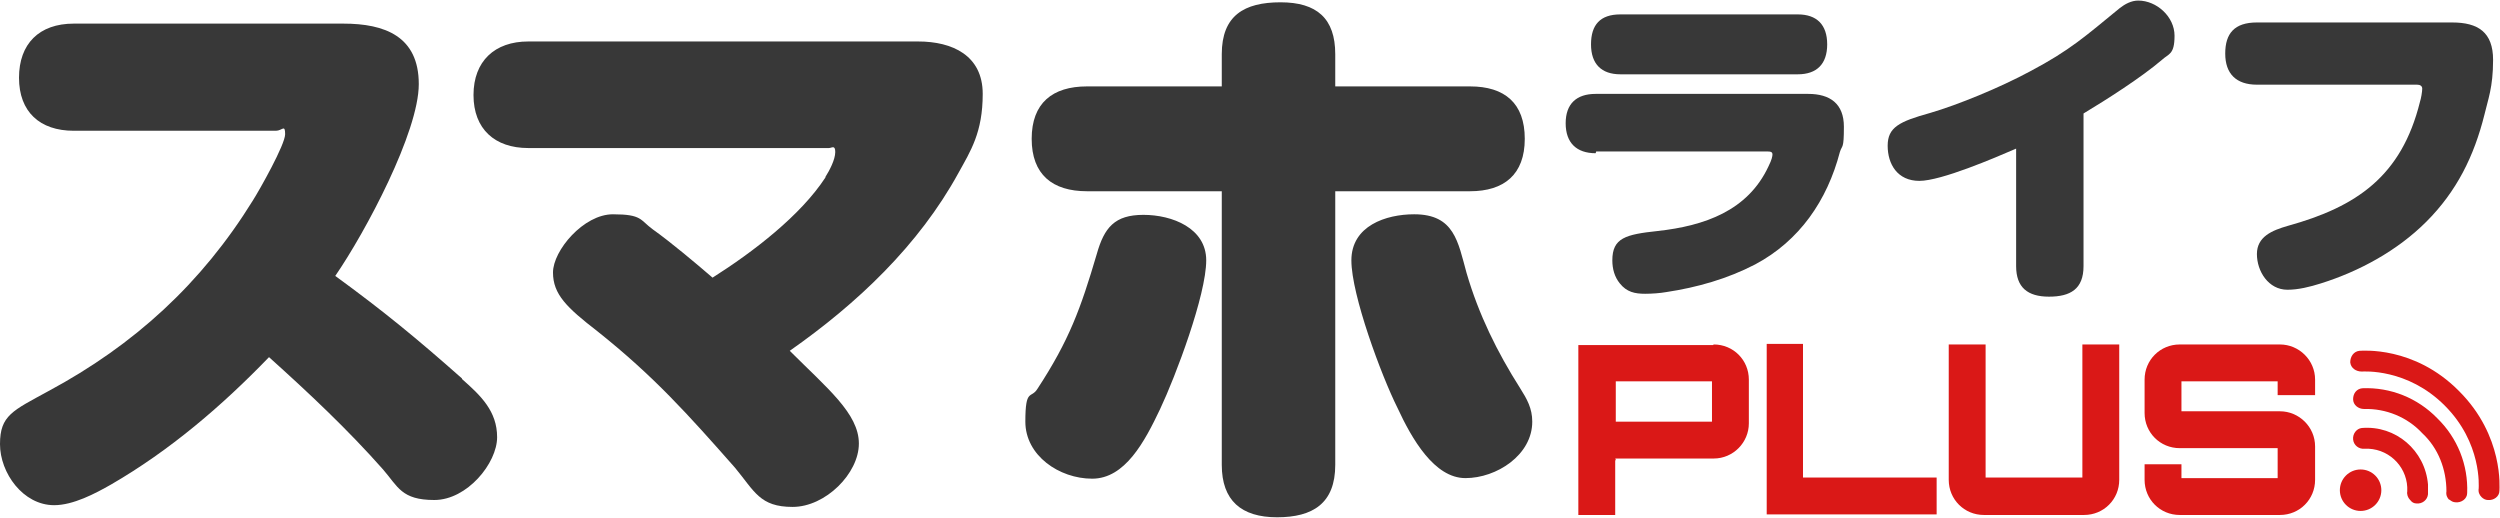
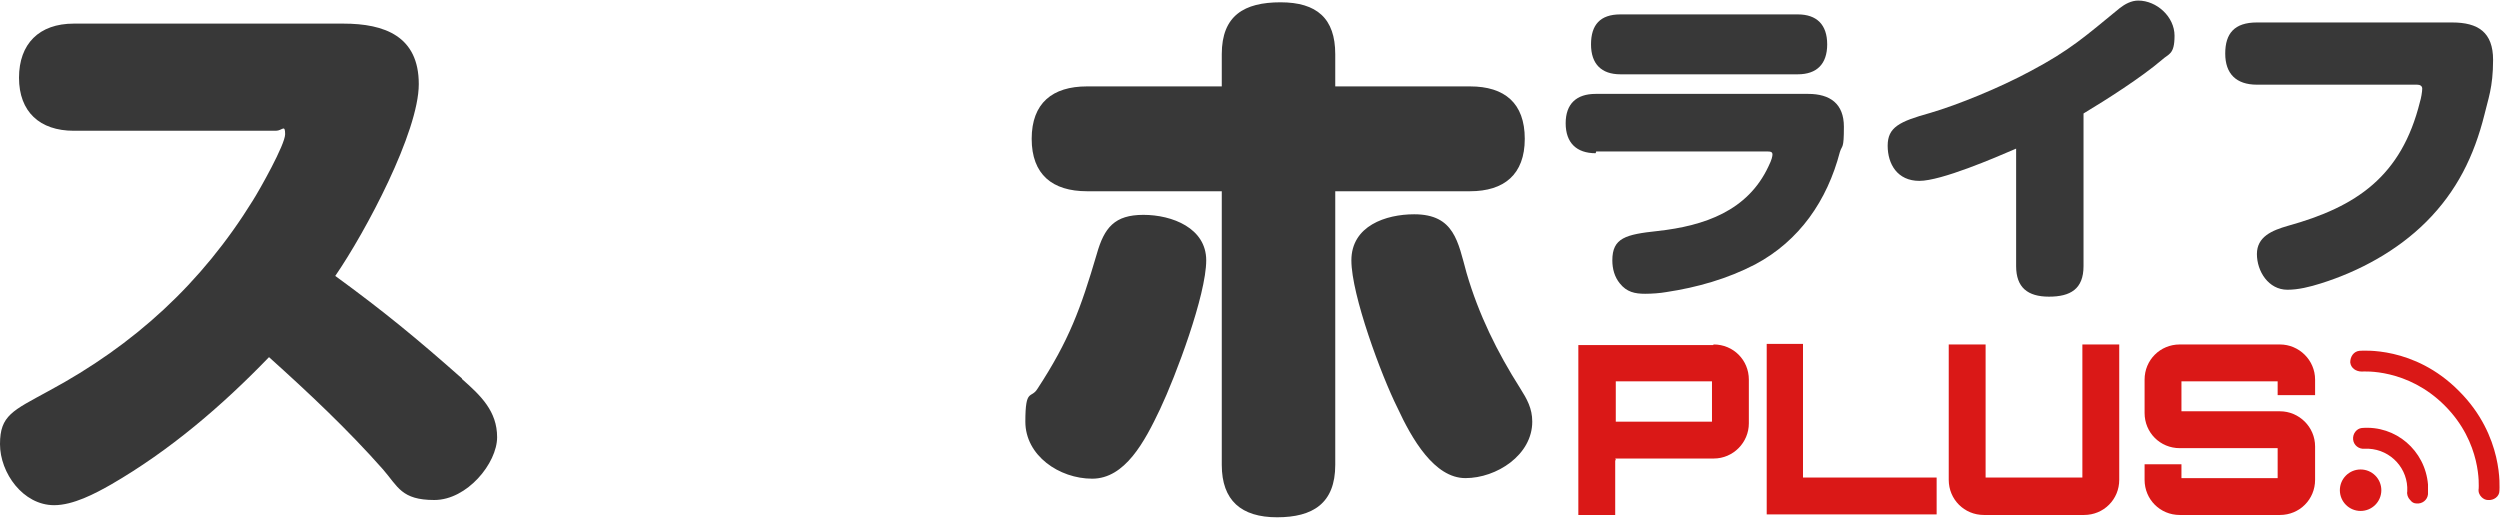
<svg xmlns="http://www.w3.org/2000/svg" id="_レイヤー_1" data-name="レイヤー_1" version="1.1" viewBox="0 0 434 89.9">
  <path d="M80.2,65.8c3.3,2.9,6.1,5.6,6.1,10.1s-5.2,10.9-10.9,10.9-6.3-2.3-8.9-5.3c-6.1-6.9-12.9-13.3-19.8-19.5-8.1,8.4-17.2,16.2-27.4,22.1-2.8,1.6-6.6,3.6-9.9,3.6-5.4,0-9.4-5.6-9.4-10.6s2.2-5.8,8.4-9.2c14.9-8,26.6-18.7,35.5-33.1,1.2-1.9,5.6-9.7,5.6-11.5s-.5-.6-1.6-.6H12.8c-5.9,0-9.5-3.3-9.5-9.2S6.8,4.1,12.8,4.1h46.8c7.2,0,13.1,2.2,13.1,10.5s-9.2,25.6-14.5,33.3c8.5,6.2,14.2,10.9,22,17.8Z" fill="#383838" />
-   <path d="M143.3,30.7c.7-1.1,1.7-3,1.7-4.3s-.6-.7-1.1-.7h-52.2c-5.8,0-9.5-3.3-9.5-9.2s3.7-9.3,9.5-9.3h67.7c5.9,0,11.2,2.4,11.2,9.1s-2.1,9.9-4.2,13.7c-6.9,12.6-17.6,22.7-29.3,30.9,6.5,6.5,12,10.9,12,16.1s-5.8,11-11.5,11-6.6-2.7-10-6.8c-8.2-9.3-14.1-15.9-23.9-23.7-5.3-4.1-7.7-6.4-7.7-10.2s5.3-10.1,10.4-10.1,4.7,1,6.9,2.6c3.1,2.2,7.5,5.9,10.4,8.4,7.1-4.5,15.3-10.8,19.6-17.4Z" fill="#383838" />
  <path d="M209.4,45.2c0,6-5.3,20.1-8,25.8-2.7,5.7-6.1,12.1-11.8,12.1s-11.6-4-11.6-9.9,1-3.9,2.1-5.7c5.5-8.4,7.5-13.9,10.3-23.4,1.3-4.6,3.1-6.8,8.1-6.8s10.9,2.3,10.9,7.9ZM255.2,15c6,0,9.5,2.9,9.5,9.1s-3.6,9.1-9.5,9.1h-23.4v47.5c0,6.7-3.9,9.1-10.1,9.1s-9.6-2.9-9.6-9.1v-47.5h-23.4c-6,0-9.6-2.9-9.6-9.1s3.6-9.1,9.6-9.1h23.4v-5.6c0-6.7,3.9-9,10.2-9s9.5,2.8,9.5,9v5.6h23.4ZM245.5,37.2c7,0,7.6,4.8,9.1,10.2,2.1,7.2,5.3,13.7,9.3,20,1.2,1.9,2.1,3.5,2.1,5.8,0,5.8-6.2,9.8-11.6,9.8s-9.3-6.8-11.8-12.2c-2.8-5.6-8-19.6-8-25.6s6-8,10.9-8Z" fill="#383838" />
  <path d="M277,26.6c-3.3,0-5.2-1.8-5.2-5.2s1.9-5.1,5.2-5.1h36.9c3.8,0,6.2,1.7,6.2,5.7s-.3,3.1-.7,4.4c-2.2,8.4-7,15.4-14.7,19.5-4.8,2.5-10.1,4-15.4,4.8-1.1.2-2.6.3-3.7.3-1.8,0-3.2-.3-4.4-1.8-.9-1.1-1.3-2.5-1.3-4,0-3.9,2.3-4.5,7.9-5.1,8.1-.9,15.6-3.5,19.2-11.2.6-1.2.7-1.8.7-2.1,0-.5-.5-.5-.8-.5h-29.8ZM312.1,2.5c3.3,0,5.1,1.8,5.1,5.2s-1.8,5.2-5.1,5.2h-30.8c-3.3,0-5.1-1.8-5.1-5.2s1.6-5.2,5.1-5.2h30.8Z" fill="#383838" />
  <path d="M361.7,46.2c0,4-2.3,5.3-6,5.3s-5.7-1.6-5.7-5.3v-20.4c-3.7,1.6-13,5.6-16.8,5.6s-5.5-2.9-5.5-6.1,2-4.2,7.4-5.7c4.8-1.4,12.1-4.4,17.3-7.2,7-3.7,9.6-6.1,15.6-11,.9-.7,2-1.3,3.2-1.3,3.2,0,6.3,2.8,6.3,6.1s-1,3.1-2.2,4.2c-3.5,3-9.6,6.9-13.6,9.3v26.5Z" fill="#383838" />
  <path d="M425.7,3.9c4.5,0,7.1,1.7,7.1,6.5s-.9,6.9-1.5,9.5c-1.8,7.2-4.8,13.3-10.1,18.6-5,5-11.6,8.6-18.3,10.7-1.9.6-3.9,1.1-5.8,1.1-3.3,0-5.3-3.2-5.3-6.2s2.6-4.1,5.4-4.9c11.9-3.3,19.7-8.6,22.9-21.5.2-.6.4-1.8.4-2.3s-.4-.7-.9-.7h-27.8c-3.6,0-5.5-1.9-5.5-5.4s1.6-5.4,5.5-5.4h34Z" fill="#383838" />
  <path d="M297.5,59.8c3.4,0,6.1,2.7,6.1,6.1v7.6c0,3.3-2.7,6.1-6.1,6.1h-17.1c0,0,.1.1.1.3,0,0,0,0-.1,0v9.5h-6.4v-29.5h23.4ZM280.5,73.2h16.7v-7h-16.7v7Z" fill="#da1817" />
  <path d="M306.6,59.7h6.4v23.2h23.2v6.4h-29.5v-29.6Z" fill="#da1817" />
  <path d="M344.8,82.9h16.7v-23.1h6.4v23.5c0,3.4-2.7,6.1-6.1,6.1h-17.4c-3.4,0-6.1-2.7-6.1-6.1v-23.5h6.4v23.1Z" fill="#da1817" />
  <path d="M401.8,68.6h-6.4v-2.4h-16.7v5.2h17.1c3.3,0,6.1,2.7,6.1,6.1v5.8c0,3.4-2.7,6.1-6.1,6.1h-17.4c-3.4,0-6.1-2.7-6.1-6.1v-2.7h6.4v2.4h16.7v-5.2h-17c-3.4,0-6.1-2.7-6.1-6.1v-5.8c0-3.4,2.7-6.1,6.1-6.1h17.4c3.3,0,6.1,2.7,6.1,6.1v2.7Z" fill="#da1817" />
  <path d="M430.8,86.3c-.4-.4-.6-.9-.5-1.5,0-.3.6-7.9-5.9-14.4-6.5-6.5-14.1-5.9-14.4-5.9-1,0-1.9-.6-2-1.6,0-1,.6-1.9,1.6-2,.4,0,9.5-.9,17.3,7,7.8,7.8,7,16.9,7,17.3,0,1-1,1.7-2,1.6-.4,0-.8-.2-1.1-.5Z" fill="#da1817" />
-   <path d="M425.2,86.8c-.4-.4-.6-.9-.5-1.5,0-3.8-1.4-7.5-4.2-10.1-2.6-2.8-6.3-4.3-10.1-4.2-1,0-1.9-.7-1.9-1.7,0-1,.6-1.8,1.6-1.9,4.9-.2,9.6,1.7,13,5.2,3.5,3.4,5.4,8.1,5.2,13,0,1-1,1.7-2,1.6-.4,0-.8-.2-1.1-.5Z" fill="#da1817" />
  <path d="M418.4,86.8c-.4-.4-.6-1-.5-1.5.2-3.9-2.8-7.2-6.7-7.4-.2,0-.5,0-.7,0-1,.1-1.9-.6-2-1.6-.1-1,.6-1.9,1.5-2,5.9-.5,11,3.9,11.5,9.8,0,.6,0,1.1,0,1.7-.1,1-1,1.7-2,1.6-.4,0-.8-.2-1-.5Z" fill="#da1817" />
  <circle cx="409.8" cy="85.1" r="3.6" fill="#da1817" />
</svg>